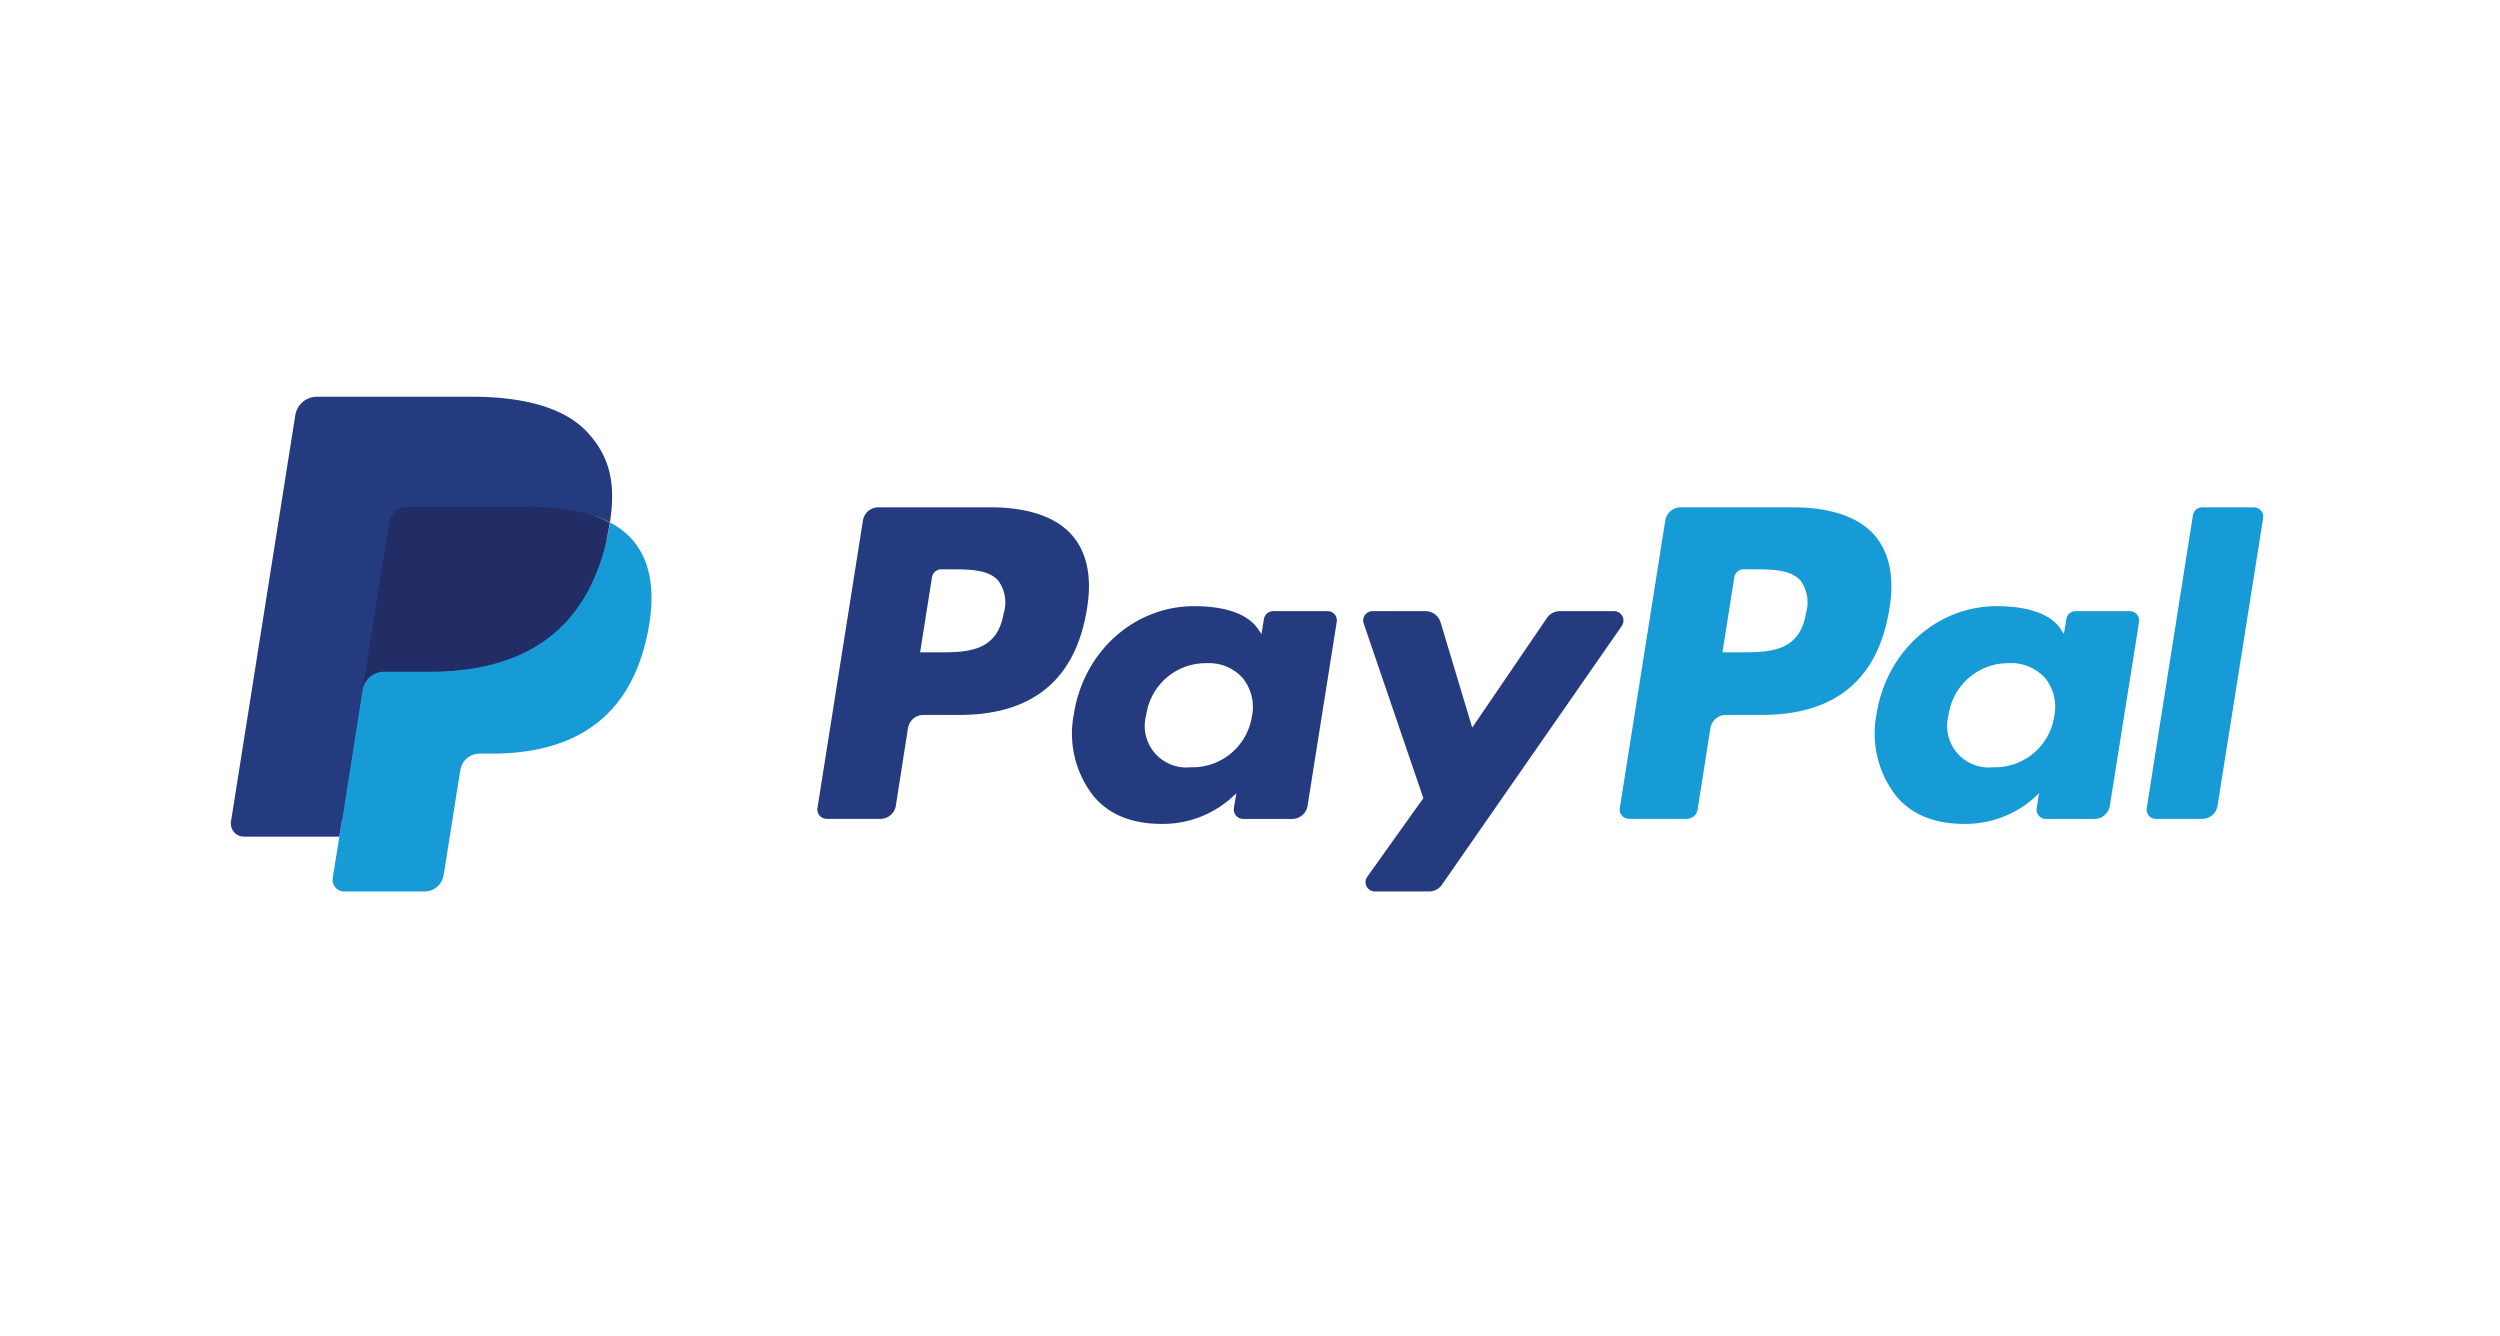
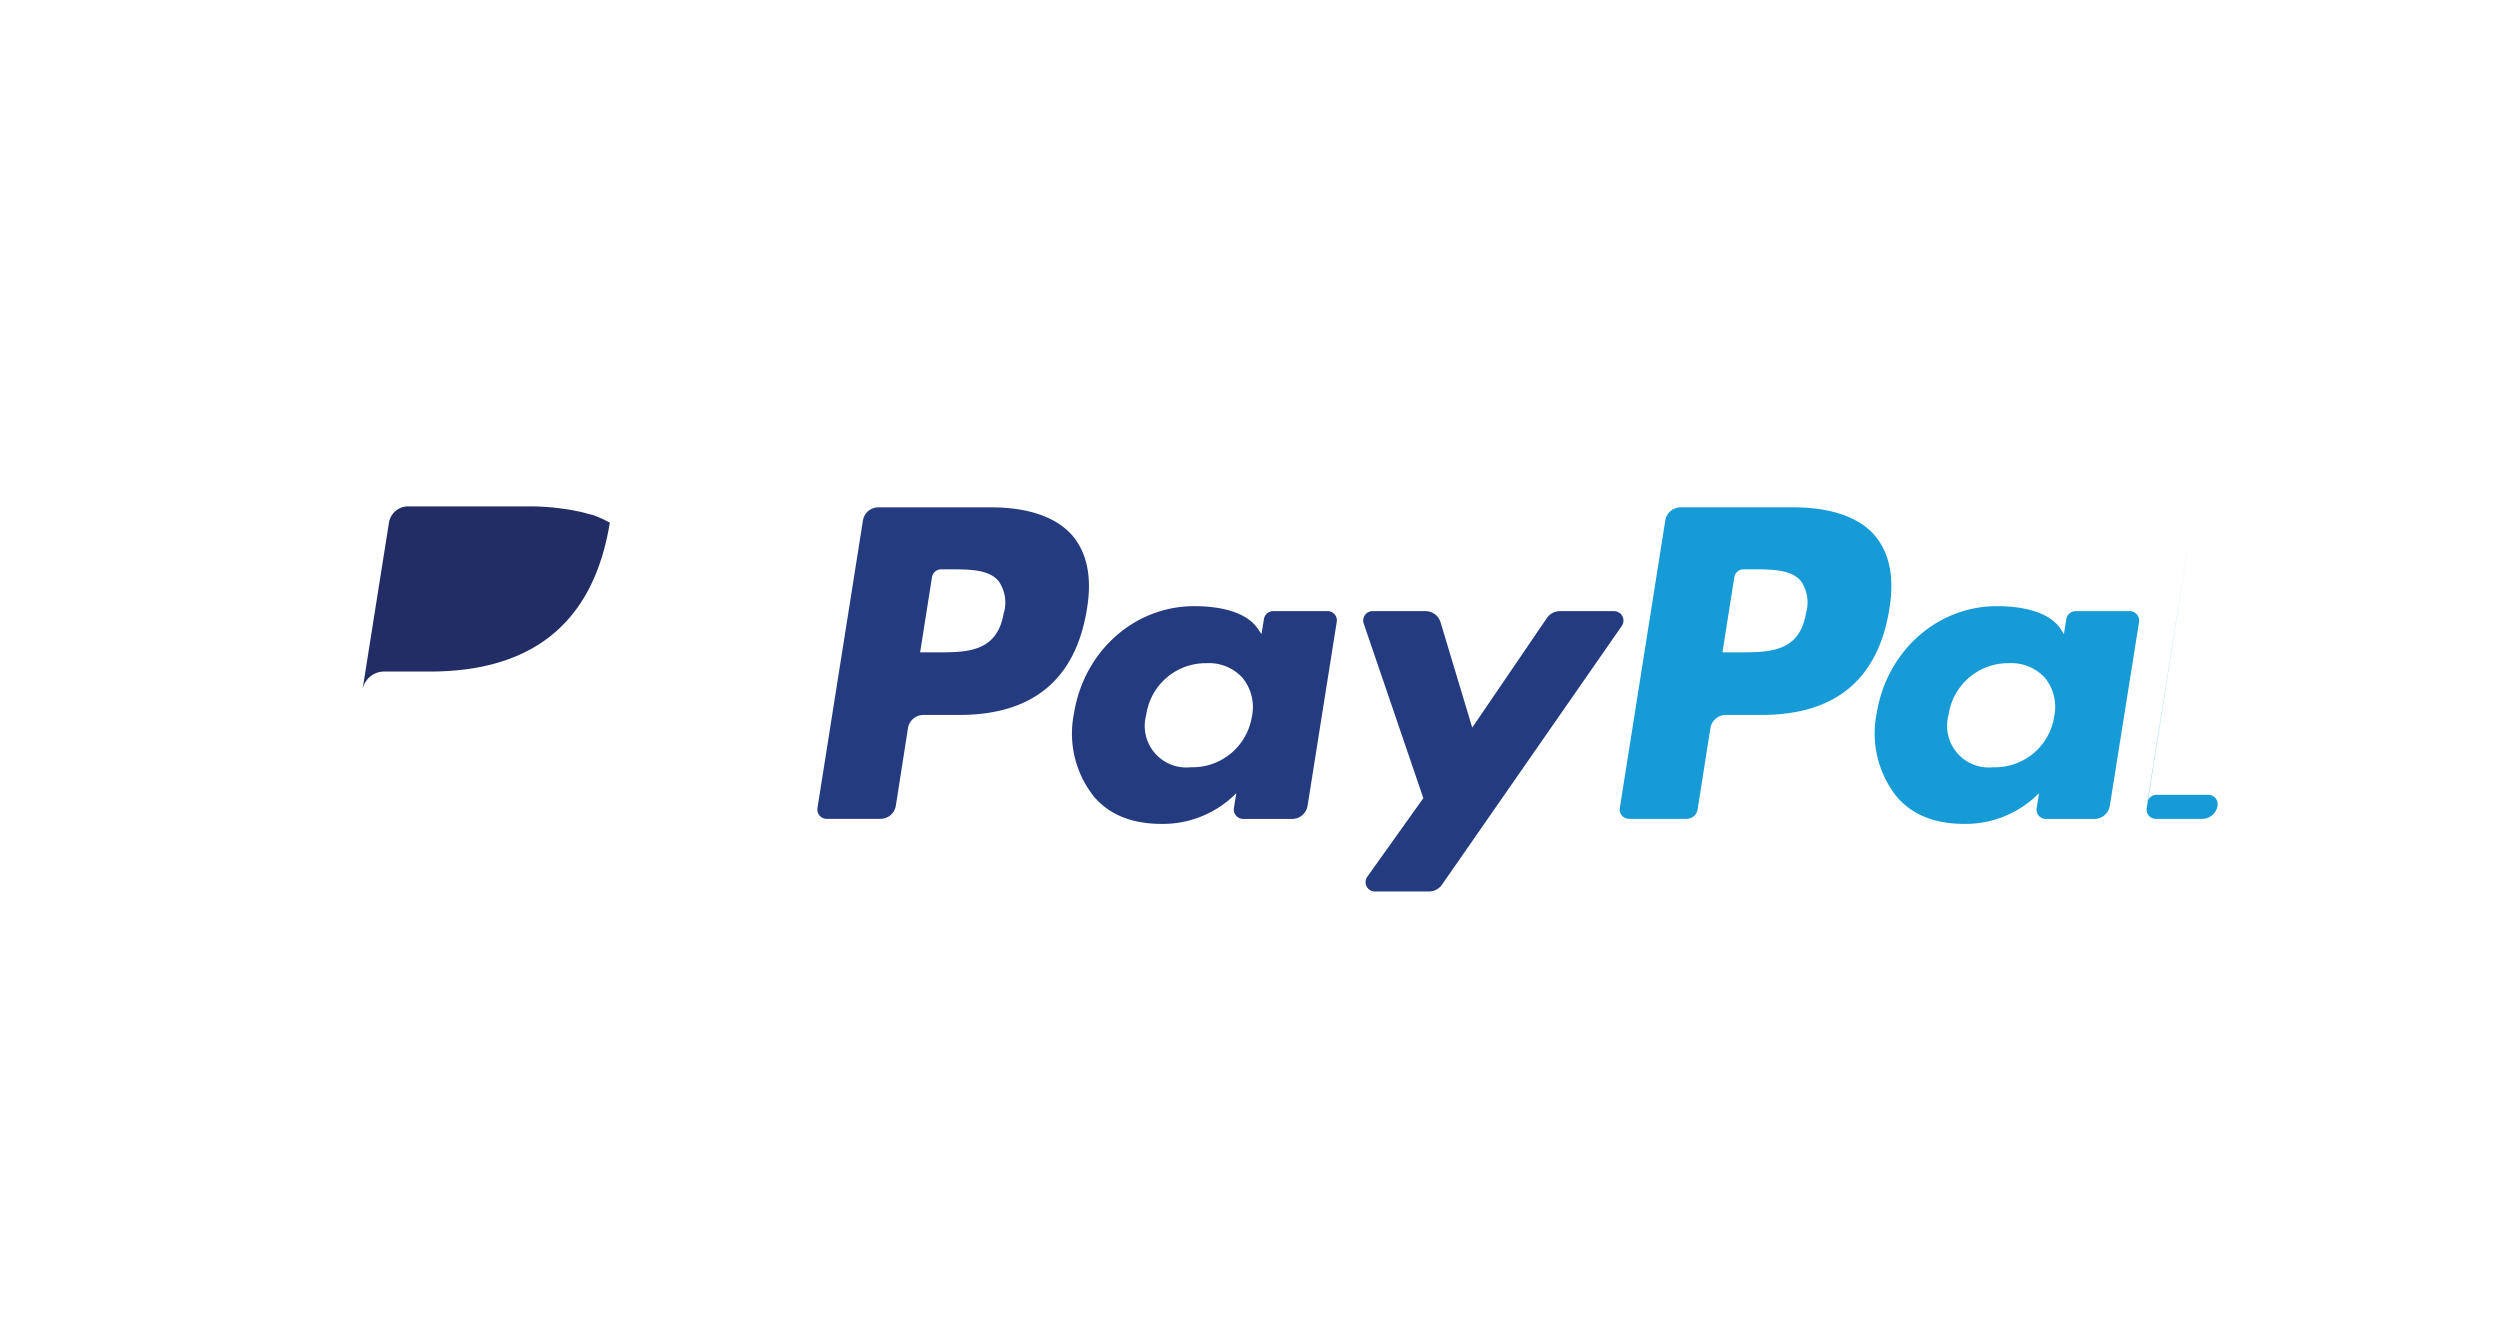
<svg xmlns="http://www.w3.org/2000/svg" width="286.35" height="153">
  <path d="M113.5 58.11h-12.89a1.79 1.79 0 00-1.77 1.51l-5.21 32.94a1.07 1.07 0 001.06 1.23h6.16a1.78 1.78 0 001.76-1.51L104 83.4a1.79 1.79 0 011.77-1.51h4.08c8.48 0 13.38-4.09 14.66-12.21.58-3.55 0-6.33-1.64-8.29-1.81-2.14-5.06-3.28-9.37-3.28zm1.48 12c-.7 4.61-4.23 4.61-7.65 4.61h-1.94l1.36-8.61a1.07 1.07 0 011.06-.9h.89c2.33 0 4.52 0 5.66 1.32a4.29 4.29 0 01.64 3.61zM152 70h-6.17a1.07 1.07 0 00-1.06.91l-.28 1.72-.43-.63c-1.33-1.93-4.31-2.57-7.28-2.57-6.82 0-12.65 5.14-13.78 12.36a11.58 11.58 0 002.3 9.45c1.88 2.21 4.57 3.13 7.77 3.13a11.83 11.83 0 008.54-3.52l-.28 1.71a1.08 1.08 0 001.06 1.24H148a1.79 1.79 0 001.77-1.51l3.33-21A1.06 1.06 0 00152 70zm-8.6 12a6.88 6.88 0 01-7 5.88 4.76 4.76 0 01-5.11-6 6.89 6.89 0 016.91-5.92 5.21 5.21 0 014.11 1.67 5.31 5.31 0 011.1 4.37zm41.47-12h-6.2a1.81 1.81 0 00-1.49.79l-8.55 12.55L165 71.27a1.8 1.8 0 00-1.71-1.27h-6.09a1.07 1.07 0 00-1 1.42l6.83 20-6.42 9a1.07 1.07 0 00.87 1.69h6.19a1.81 1.81 0 001.48-.76l20.62-29.67a1.08 1.08 0 00-.9-1.68z" fill="#253b80" />
-   <path d="M205.39 58.11h-12.88a1.79 1.79 0 00-1.77 1.51l-5.21 32.94a1.07 1.07 0 001.06 1.23h6.61a1.27 1.27 0 001.24-1.05l1.47-9.34a1.79 1.79 0 011.77-1.51h4.08c8.49 0 13.38-4.09 14.66-12.21.58-3.55 0-6.33-1.64-8.29-1.78-2.14-5.07-3.28-9.39-3.28zm1.49 12c-.7 4.61-4.24 4.61-7.65 4.61h-1.94l1.36-8.61a1.07 1.07 0 011.06-.9h.89c2.32 0 4.52 0 5.66 1.32a4.29 4.29 0 01.62 3.61zM243.9 70h-6.16a1.07 1.07 0 00-1.06.91l-.28 1.72-.4-.63c-1.33-1.93-4.31-2.57-7.28-2.57-6.82 0-12.64 5.14-13.78 12.36a11.61 11.61 0 002.3 9.45c1.88 2.21 4.57 3.13 7.77 3.13a11.83 11.83 0 008.54-3.52l-.27 1.71a1.07 1.07 0 001.06 1.24h5.55a1.79 1.79 0 001.77-1.51l3.34-21a1.08 1.08 0 00-1.1-1.29zm-8.6 12a6.86 6.86 0 01-7 5.88 4.77 4.77 0 01-5.11-6 6.9 6.9 0 016.92-5.92 5.22 5.22 0 014.11 1.67A5.27 5.27 0 01235.3 82zm15.88-23l-5.29 33.54a1.06 1.06 0 001.11 1.25h5.31a1.78 1.78 0 001.69-1.51l5.22-32.93a1.07 1.07 0 00-1.06-1.24h-6a1.07 1.07 0 00-.98.89z" fill="#179bd7" />
-   <path d="M40.13 100.19l1-6.24H28.44l7.28-46a.68.68 0 01.2-.37.62.62 0 01.39-.14H54c5.87 0 9.92 1.22 12 3.62a8.36 8.36 0 011.93 3.6 12.85 12.85 0 010 5V61l1 .56a6.87 6.87 0 012 1.53 7.09 7.09 0 011.62 3.64 15.37 15.37 0 01-.23 5.27 18.35 18.35 0 01-2.17 6 12.3 12.3 0 01-3.44 3.76 13.81 13.81 0 01-4.63 2.08 22.77 22.77 0 01-5.78.67h-1.38a4.15 4.15 0 00-2.69 1 4.1 4.1 0 00-1.4 2.49l-.1.56L49 99.49l-.08.4a.38.38 0 01-.11.24.3.3 0 01-.18.06z" fill="#253b80" />
-   <path d="M69.86 59.84c0 .33-.11.68-.18 1-2.33 11.96-10.3 16.08-20.49 16.08H44A2.51 2.51 0 0041.52 79l-2.65 16.83-.76 4.75a1.33 1.33 0 001.31 1.53h9.2a2.2 2.2 0 002.18-1.86l.09-.46 1.74-11 .11-.61a2.2 2.2 0 012.18-1.86h1.38c8.91 0 15.88-3.6 17.92-14 .85-4.36.41-8-1.84-10.56a8.89 8.89 0 00-2.52-1.92z" fill="#179bd7" />
+   <path d="M205.39 58.11h-12.88a1.79 1.79 0 00-1.77 1.51l-5.21 32.94a1.07 1.07 0 001.06 1.23h6.61a1.27 1.27 0 001.24-1.05l1.47-9.34a1.79 1.79 0 011.77-1.51h4.08c8.49 0 13.38-4.09 14.66-12.21.58-3.55 0-6.33-1.64-8.29-1.78-2.14-5.07-3.28-9.39-3.28zm1.49 12c-.7 4.61-4.24 4.61-7.65 4.61h-1.94l1.36-8.61a1.07 1.07 0 011.06-.9h.89c2.32 0 4.52 0 5.66 1.32a4.29 4.29 0 01.62 3.61zM243.9 70h-6.16a1.07 1.07 0 00-1.06.91l-.28 1.72-.4-.63c-1.33-1.93-4.31-2.57-7.28-2.57-6.82 0-12.64 5.14-13.78 12.36a11.61 11.61 0 002.3 9.45c1.88 2.21 4.57 3.13 7.77 3.13a11.83 11.83 0 008.54-3.52l-.27 1.71a1.07 1.07 0 001.06 1.24h5.55a1.79 1.79 0 001.77-1.51l3.34-21a1.08 1.08 0 00-1.1-1.29zm-8.6 12a6.86 6.86 0 01-7 5.88 4.77 4.77 0 01-5.11-6 6.9 6.9 0 016.92-5.92 5.22 5.22 0 014.11 1.67A5.27 5.27 0 01235.3 82zm15.88-23l-5.29 33.54a1.06 1.06 0 001.11 1.25h5.31a1.78 1.78 0 001.69-1.51a1.07 1.07 0 00-1.06-1.24h-6a1.07 1.07 0 00-.98.89z" fill="#179bd7" />
  <path d="M67.42 58.87c-.36-.1-.72-.2-1.1-.28s-.77-.16-1.17-.22a28.15 28.15 0 00-4.57-.37H46.73a2.17 2.17 0 00-.95.22 2.22 2.22 0 00-1.23 1.65L41.6 78.5l-.08.54A2.51 2.51 0 0144 76.92h5.18c10.18 0 18.16-4.12 20.49-16.05.07-.35.13-.7.18-1a12.87 12.87 0 00-1.91-.87z" fill="#222d65" />
-   <path d="M44.55 59.9a2.22 2.22 0 011.23-1.65 2.17 2.17 0 01.95-.21h13.85a28.2 28.2 0 014.57.33c.4.06.79.14 1.17.22s.75.18 1.1.28l.52.16a12.87 12.87 0 011.92.81c.69-4.41 0-7.41-2.4-10.13-2.63-3-7.39-4.27-13.47-4.27H36.31a2.52 2.52 0 00-2.49 2.13l-7.36 46.51A1.51 1.51 0 0028 95.83h10.87L41.6 78.5z" fill="#253b80" />
</svg>